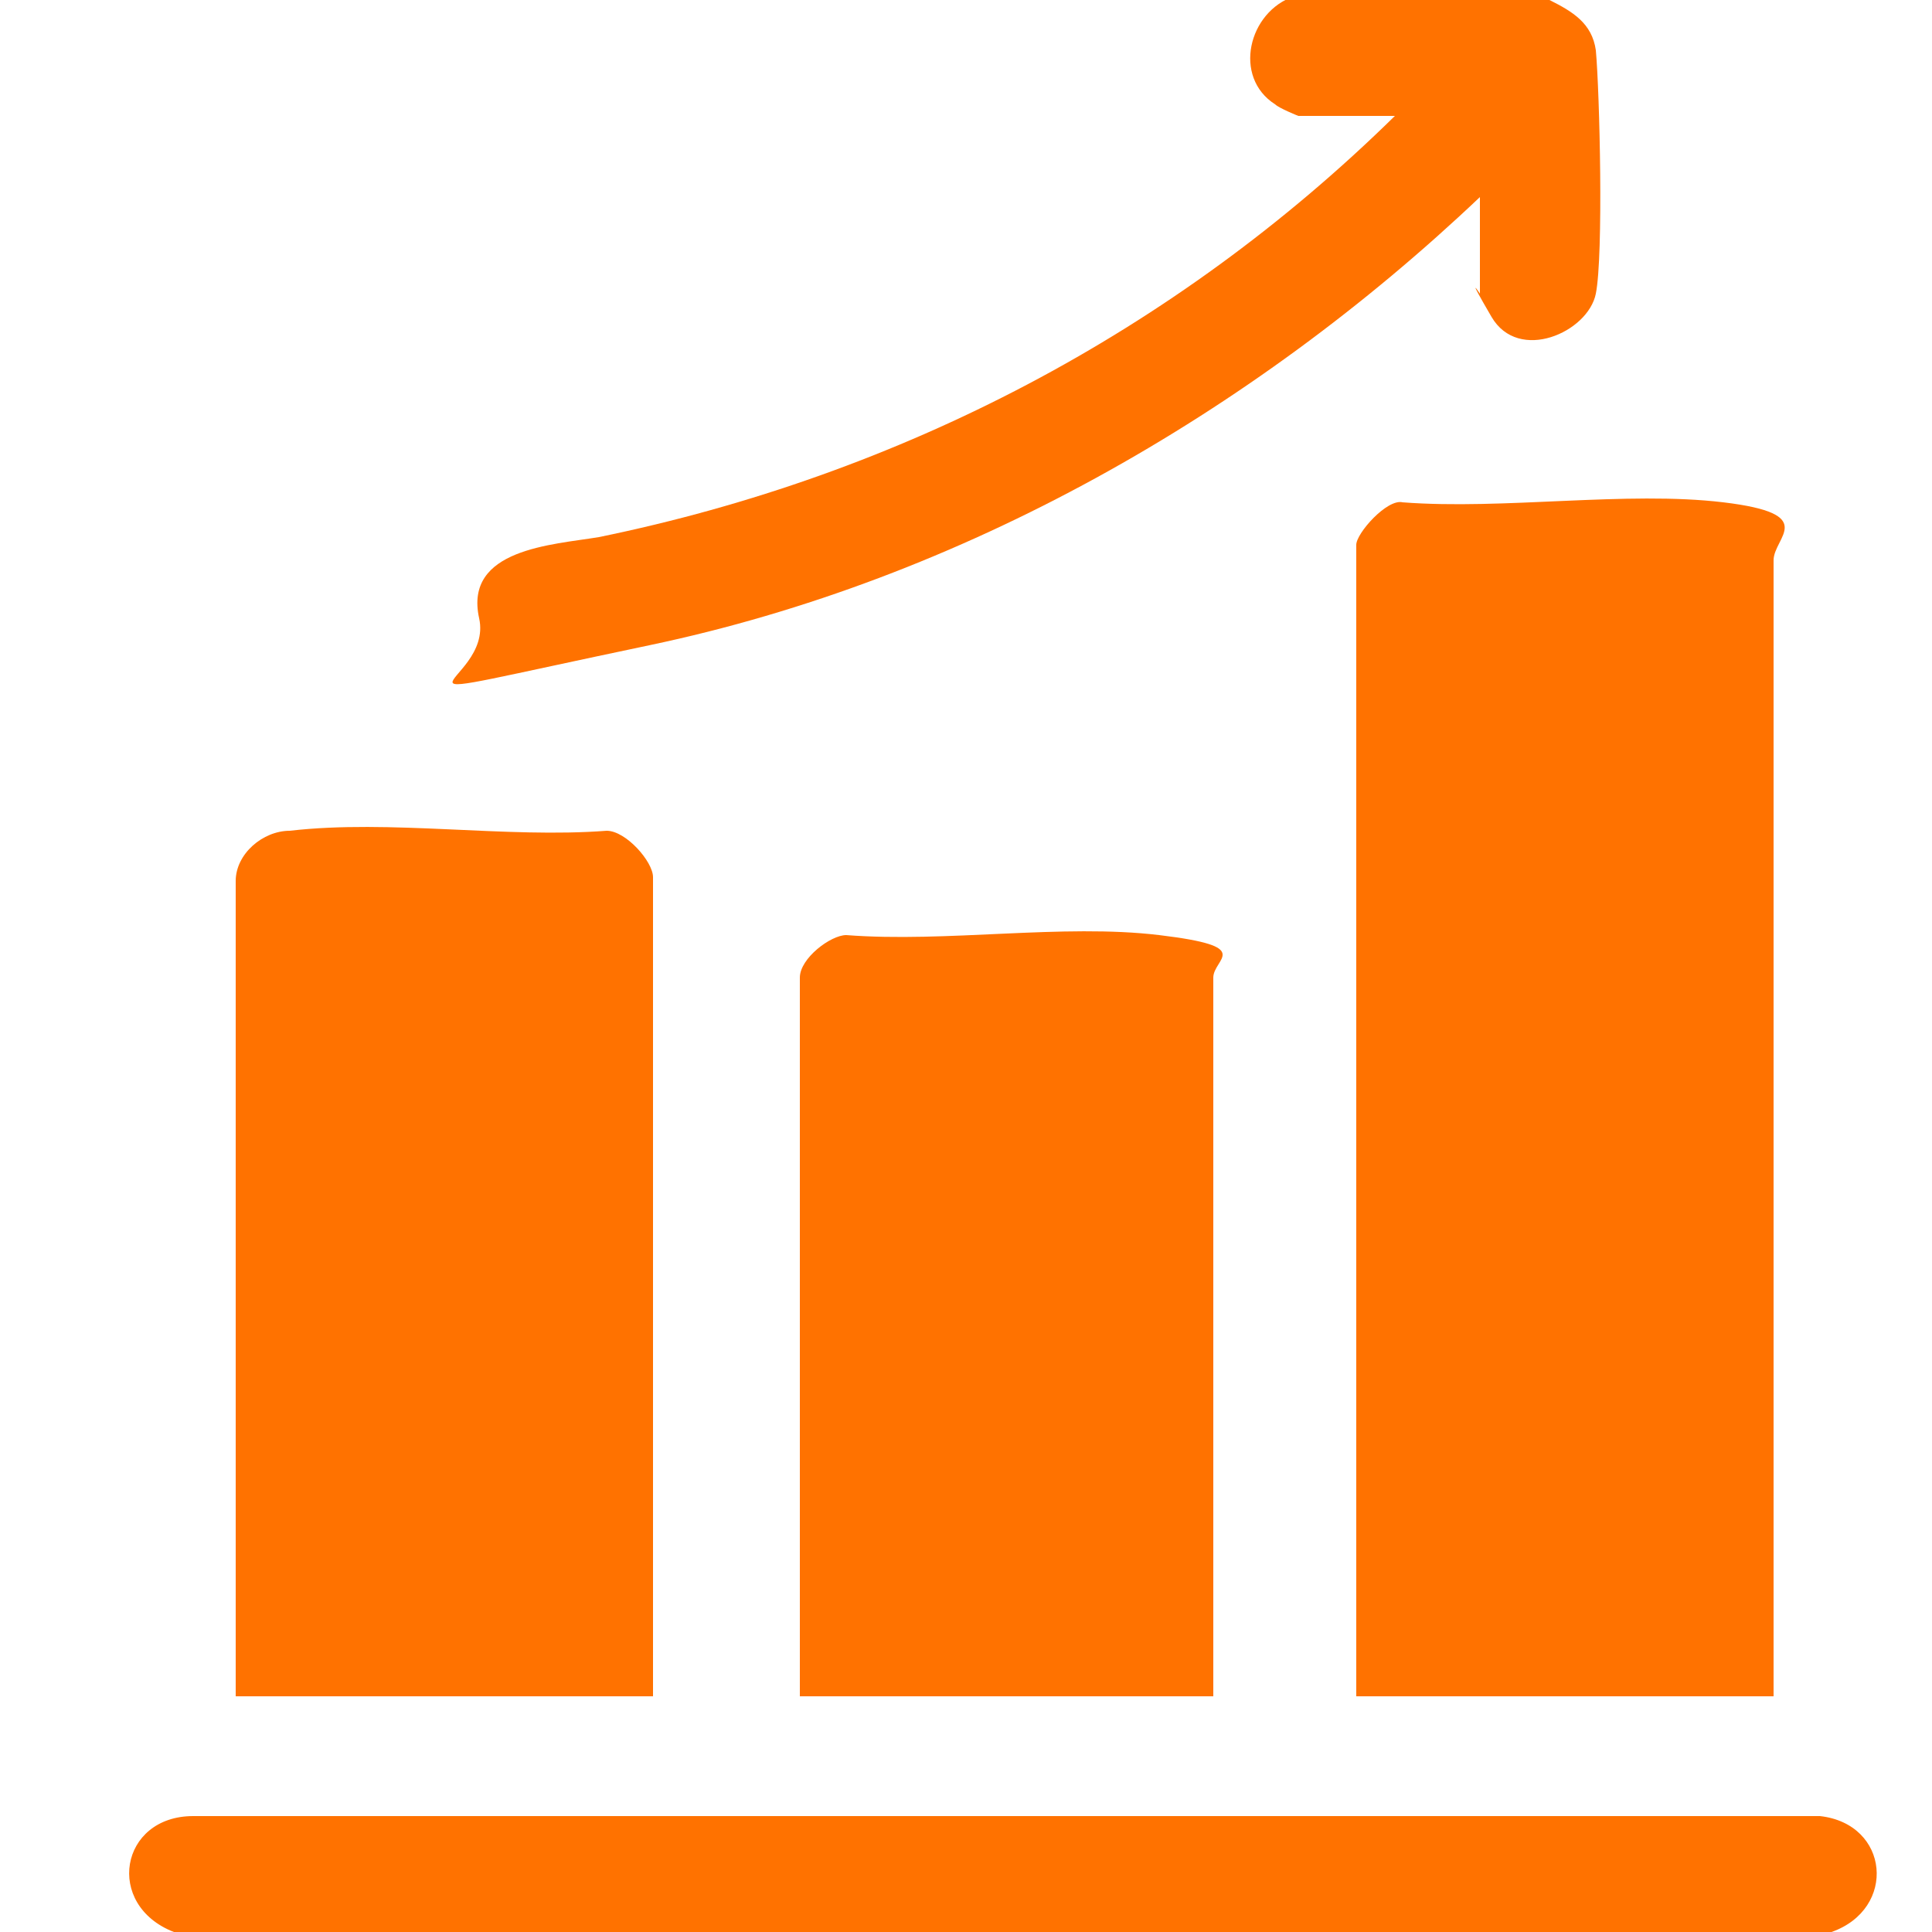
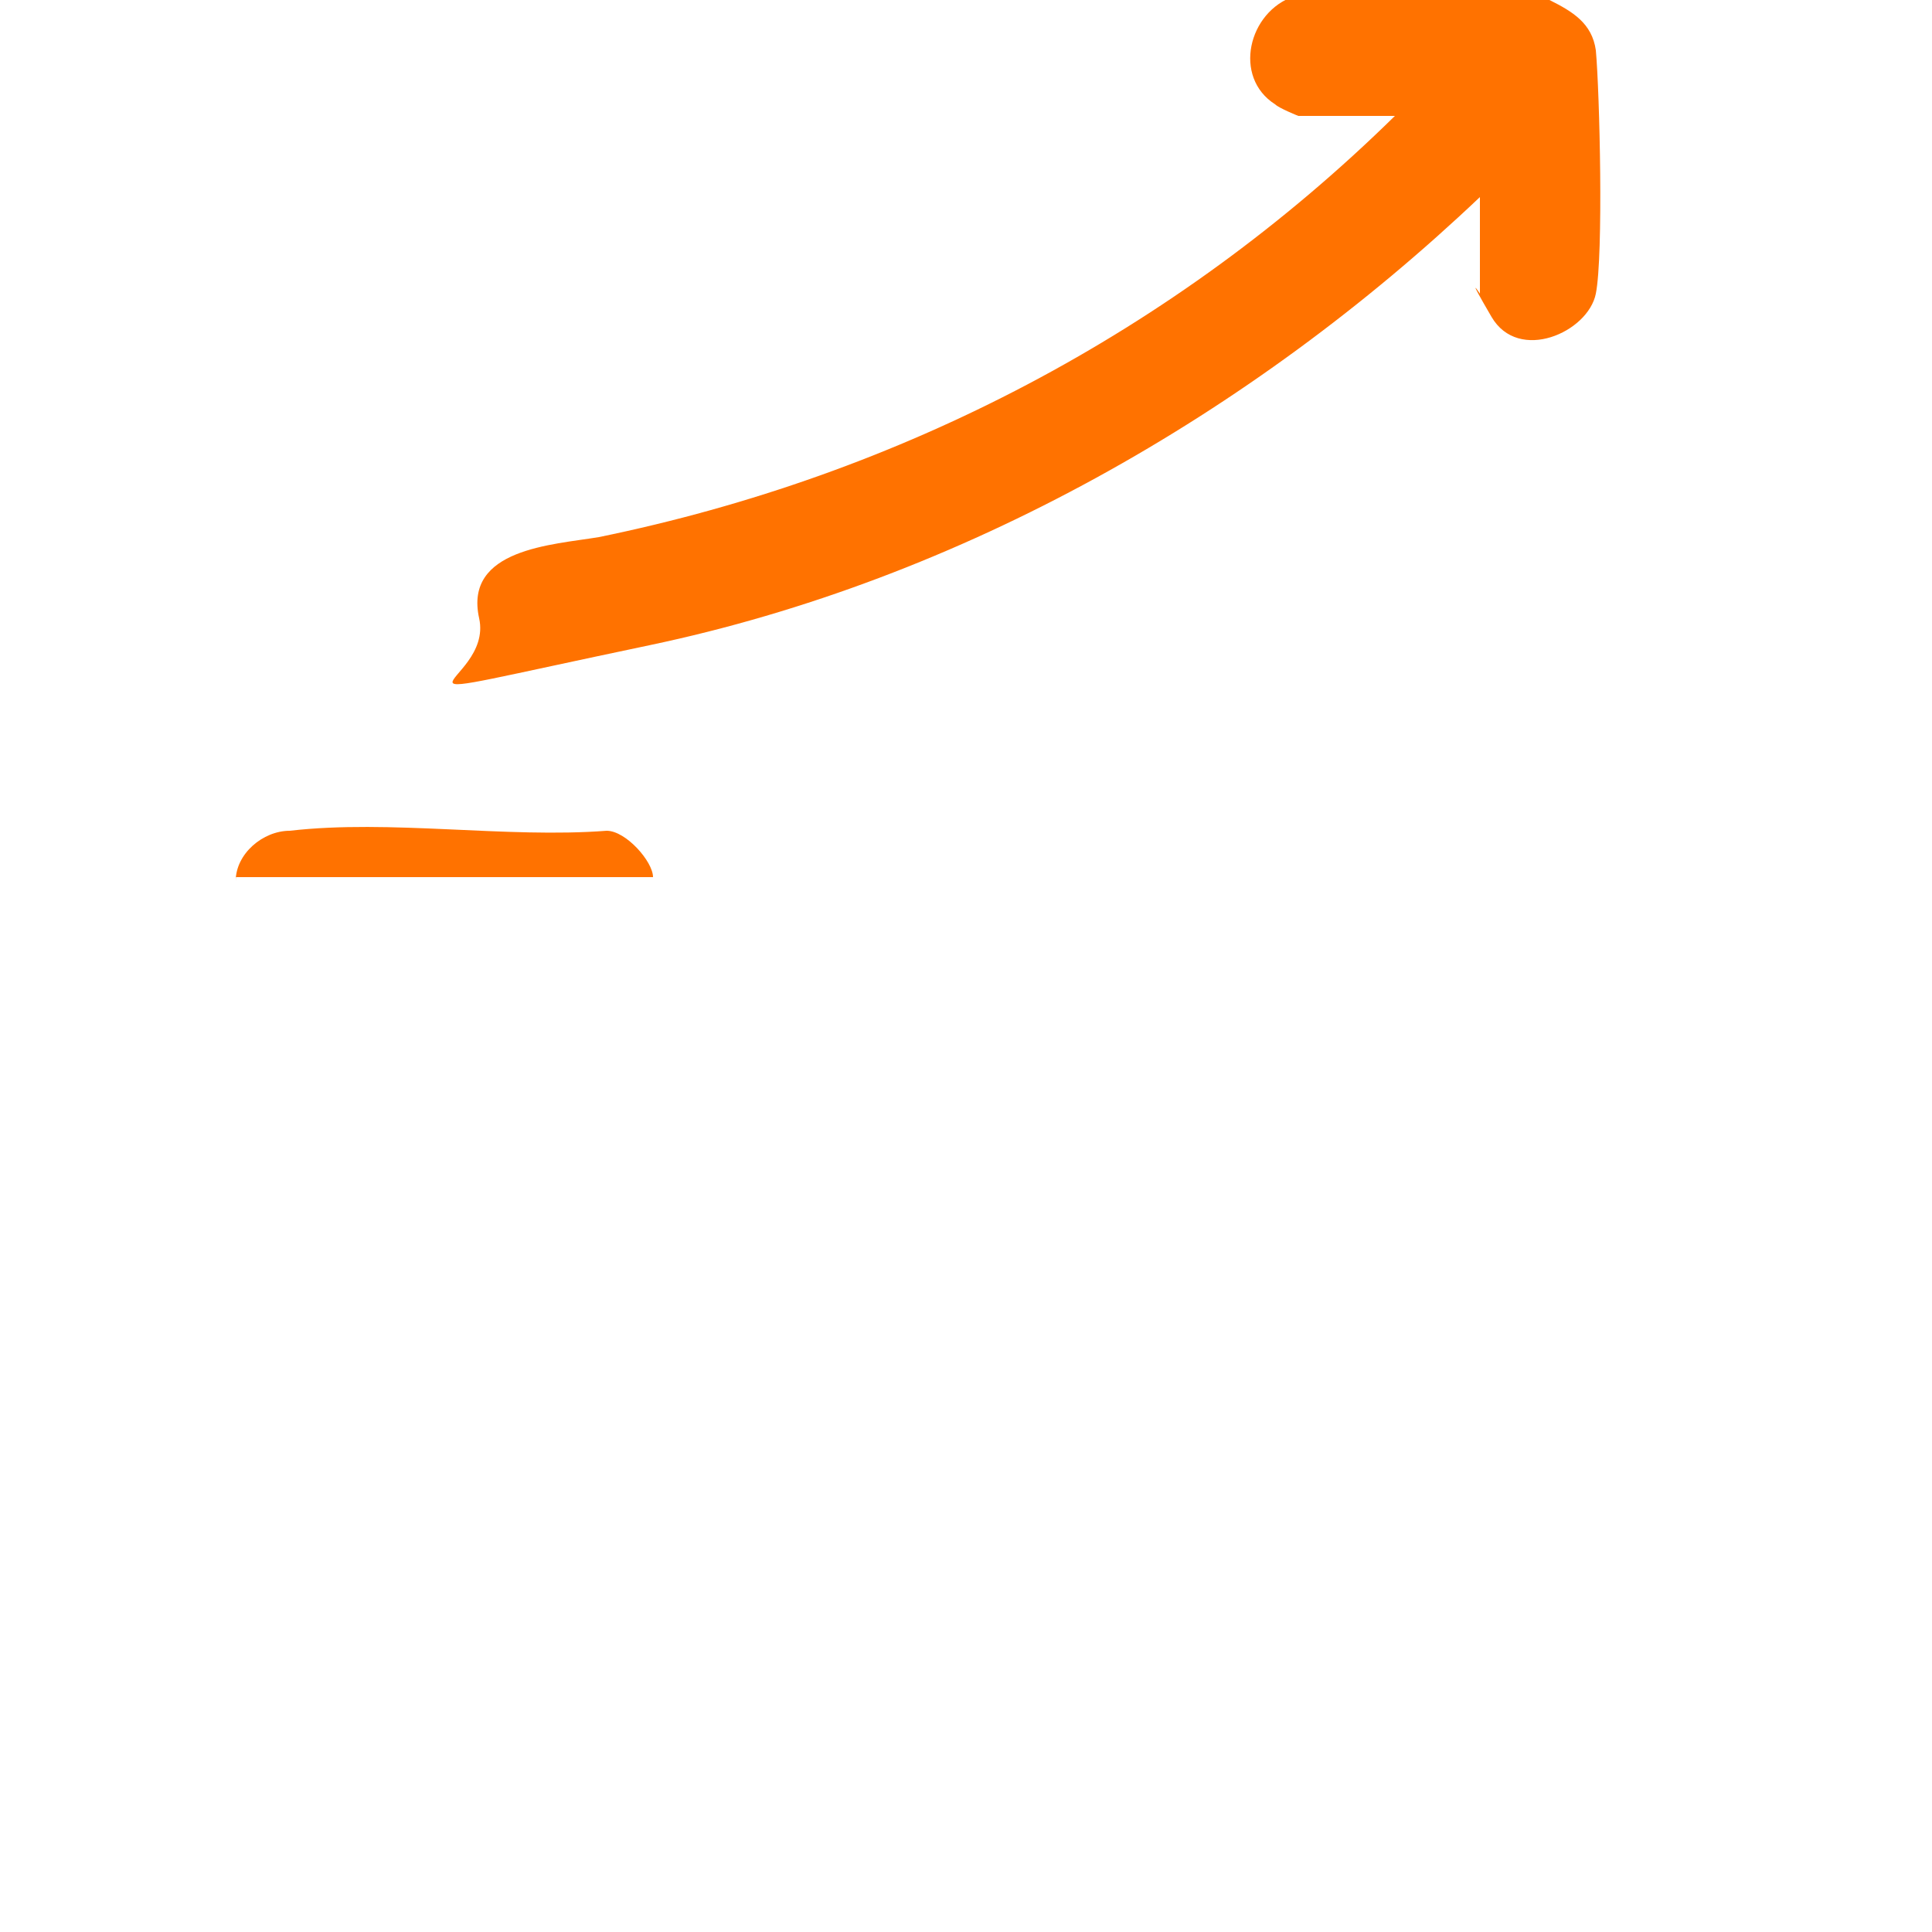
<svg xmlns="http://www.w3.org/2000/svg" viewBox="0 0 50 50" version="1.1" id="Layer_1">
  <defs>
    <style>
      .st0 {
        fill: #ff7200;
      }
    </style>
  </defs>
-   <path d="M47.5,50H4.5c-1.8-.7-1.4-3,.5-3h42.1c1.8.2,2,2.4.3,3Z" class="st0" />
  <path d="M40.1,0c.6.3,1.1.6,1.2,1.3.1,1.1.2,5.3,0,6.3s-2,1.8-2.7.6-.3-.6-.3-.6v-2.5c-5.9,5.6-13.4,9.9-21.5,11.6s-4,1.1-4.4-.7,1.9-1.9,3.1-2.1c7.8-1.6,14.9-5.3,20.6-10.9h-2.5s-.5-.2-.6-.3c-1.1-.7-.7-2.4.5-2.8h6.6Z" class="st0" />
-   <path d="M45.9,43.9h-10.8V14.1c0-.3.8-1.2,1.2-1.1,2.6.2,5.8-.3,8.3,0s1.3.9,1.3,1.5v29.4Z" class="st0" />
-   <path d="M6.1,22.8c0-.7.7-1.3,1.4-1.3,2.6-.3,5.6.2,8.2,0,.5,0,1.2.8,1.2,1.2v21.2H6.1v-21.1Z" class="st0" />
-   <path d="M31.4,43.9h-10.7v-18.6c0-.5.8-1.1,1.2-1.1,2.6.2,5.6-.3,8.1,0s1.4.6,1.4,1.1v18.6Z" class="st0" />
+   <path d="M6.1,22.8c0-.7.7-1.3,1.4-1.3,2.6-.3,5.6.2,8.2,0,.5,0,1.2.8,1.2,1.2H6.1v-21.1Z" class="st0" />
</svg>